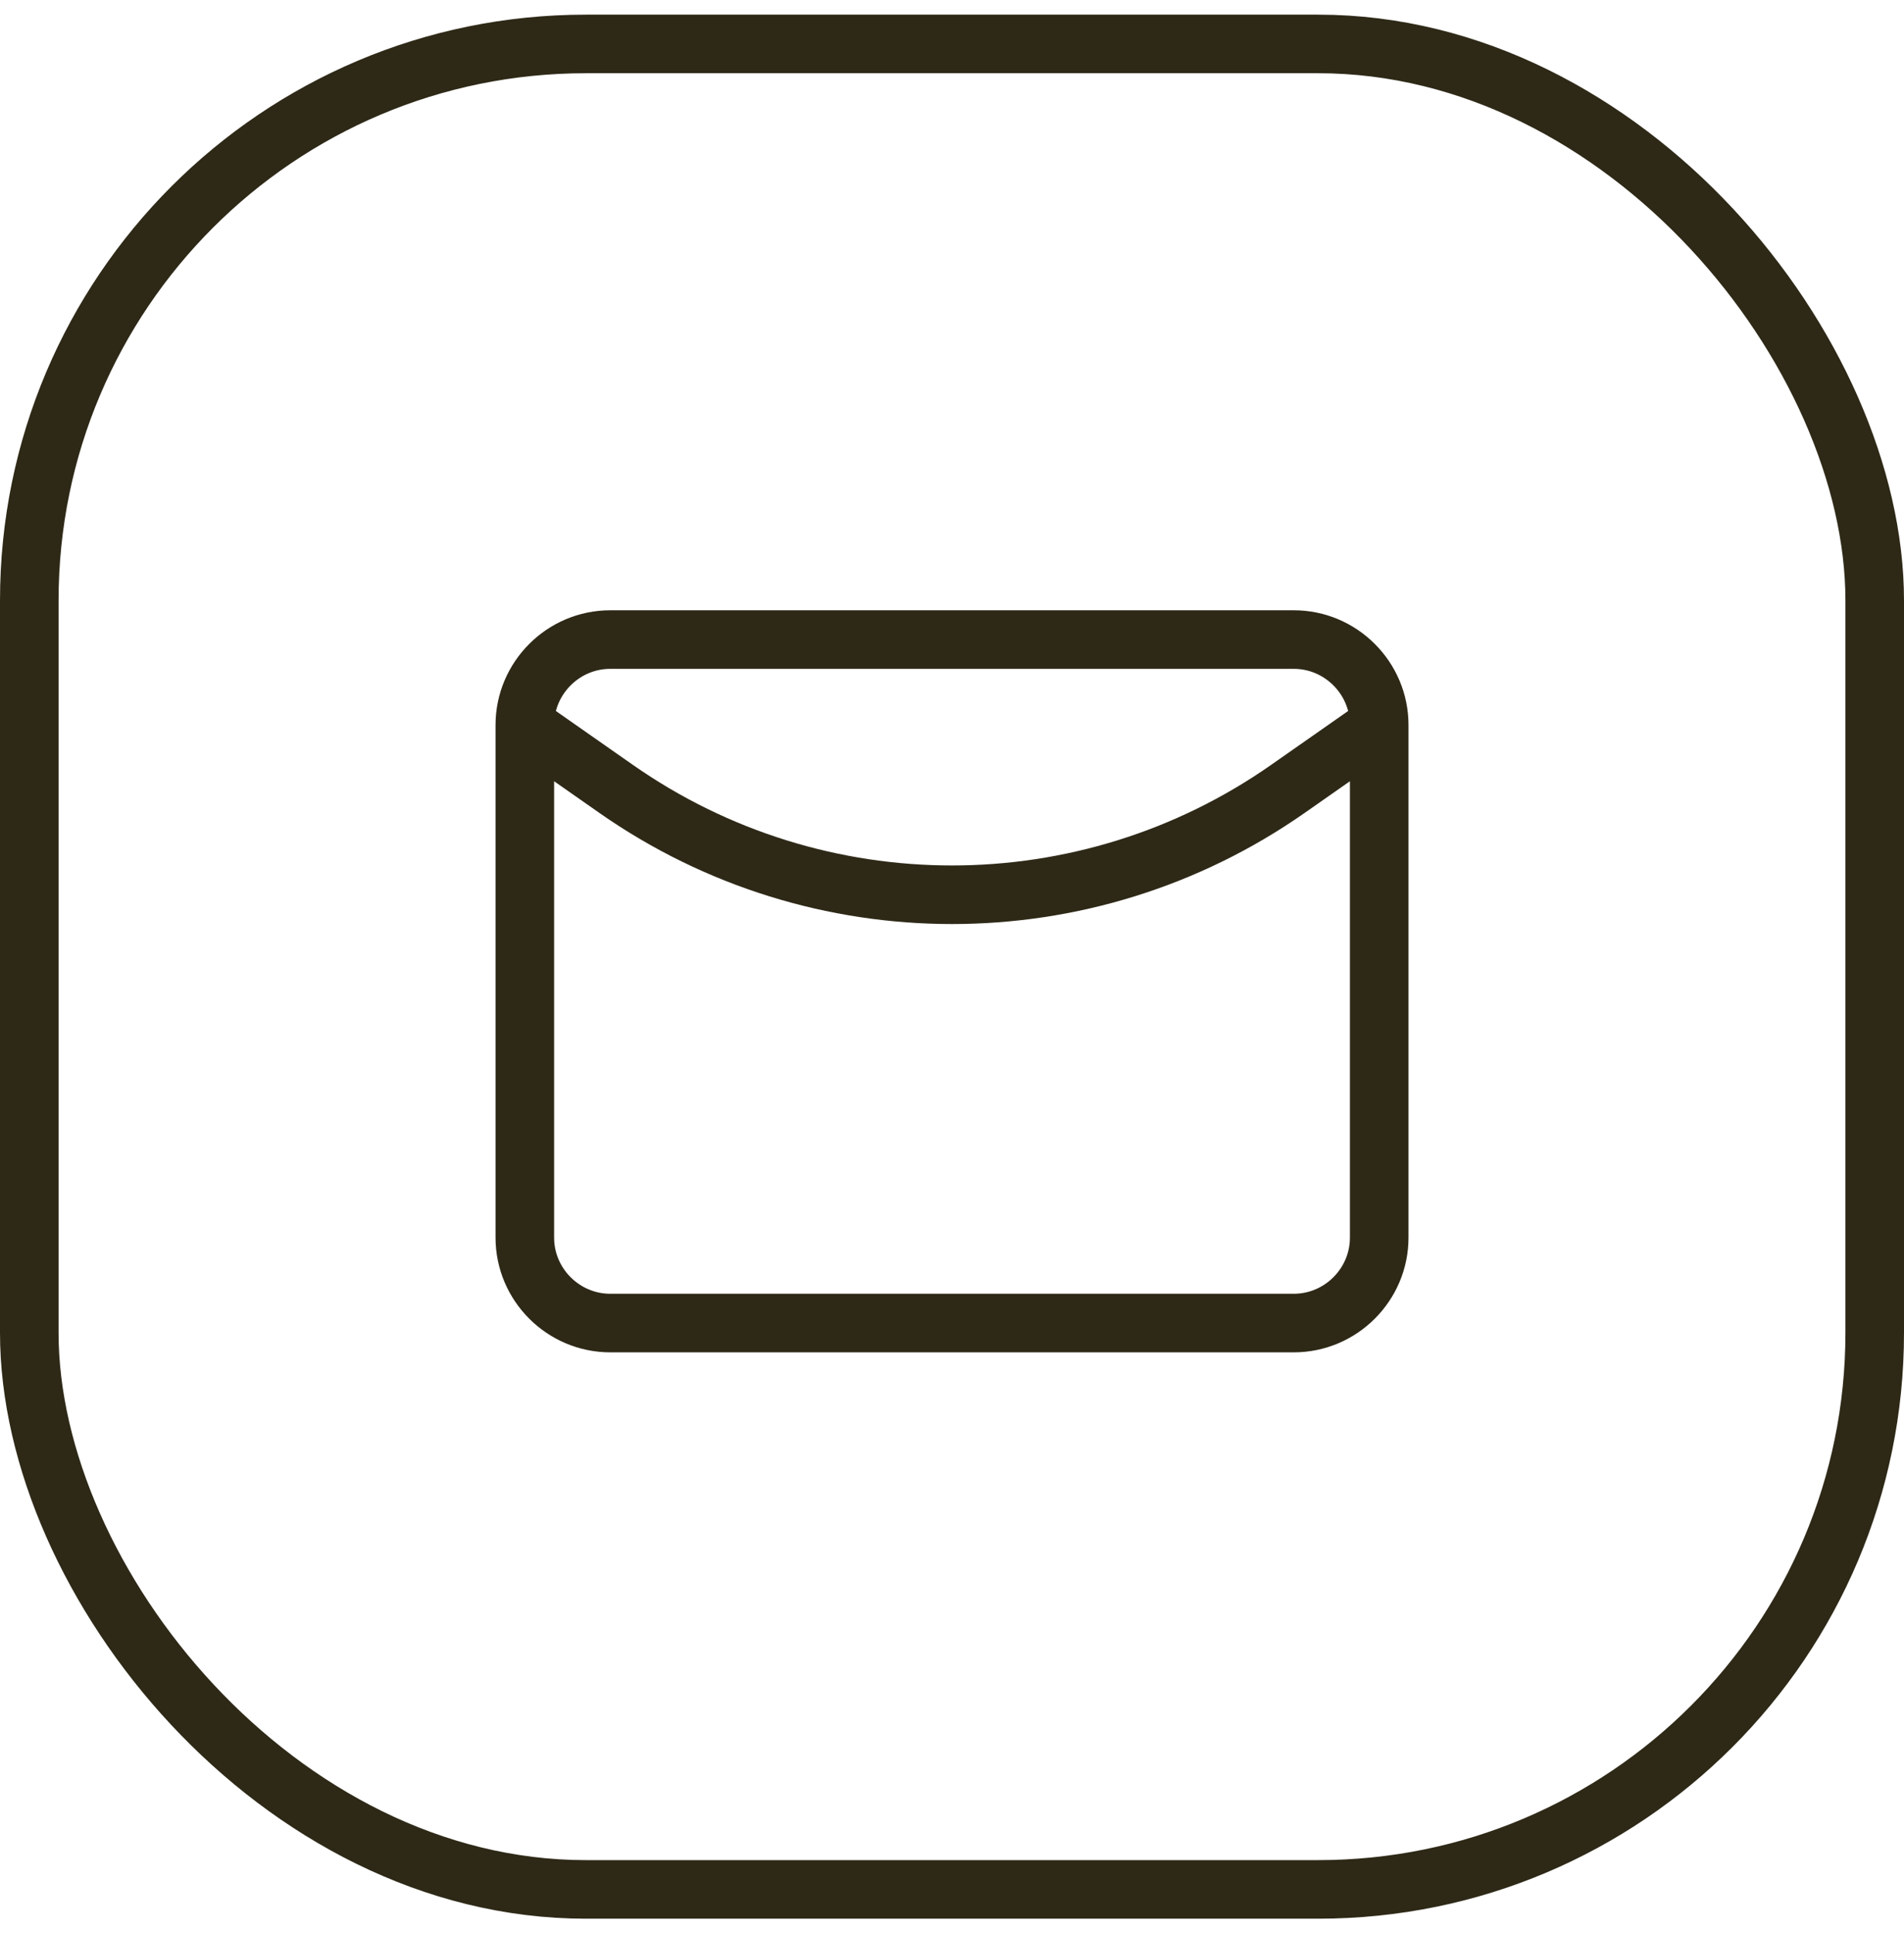
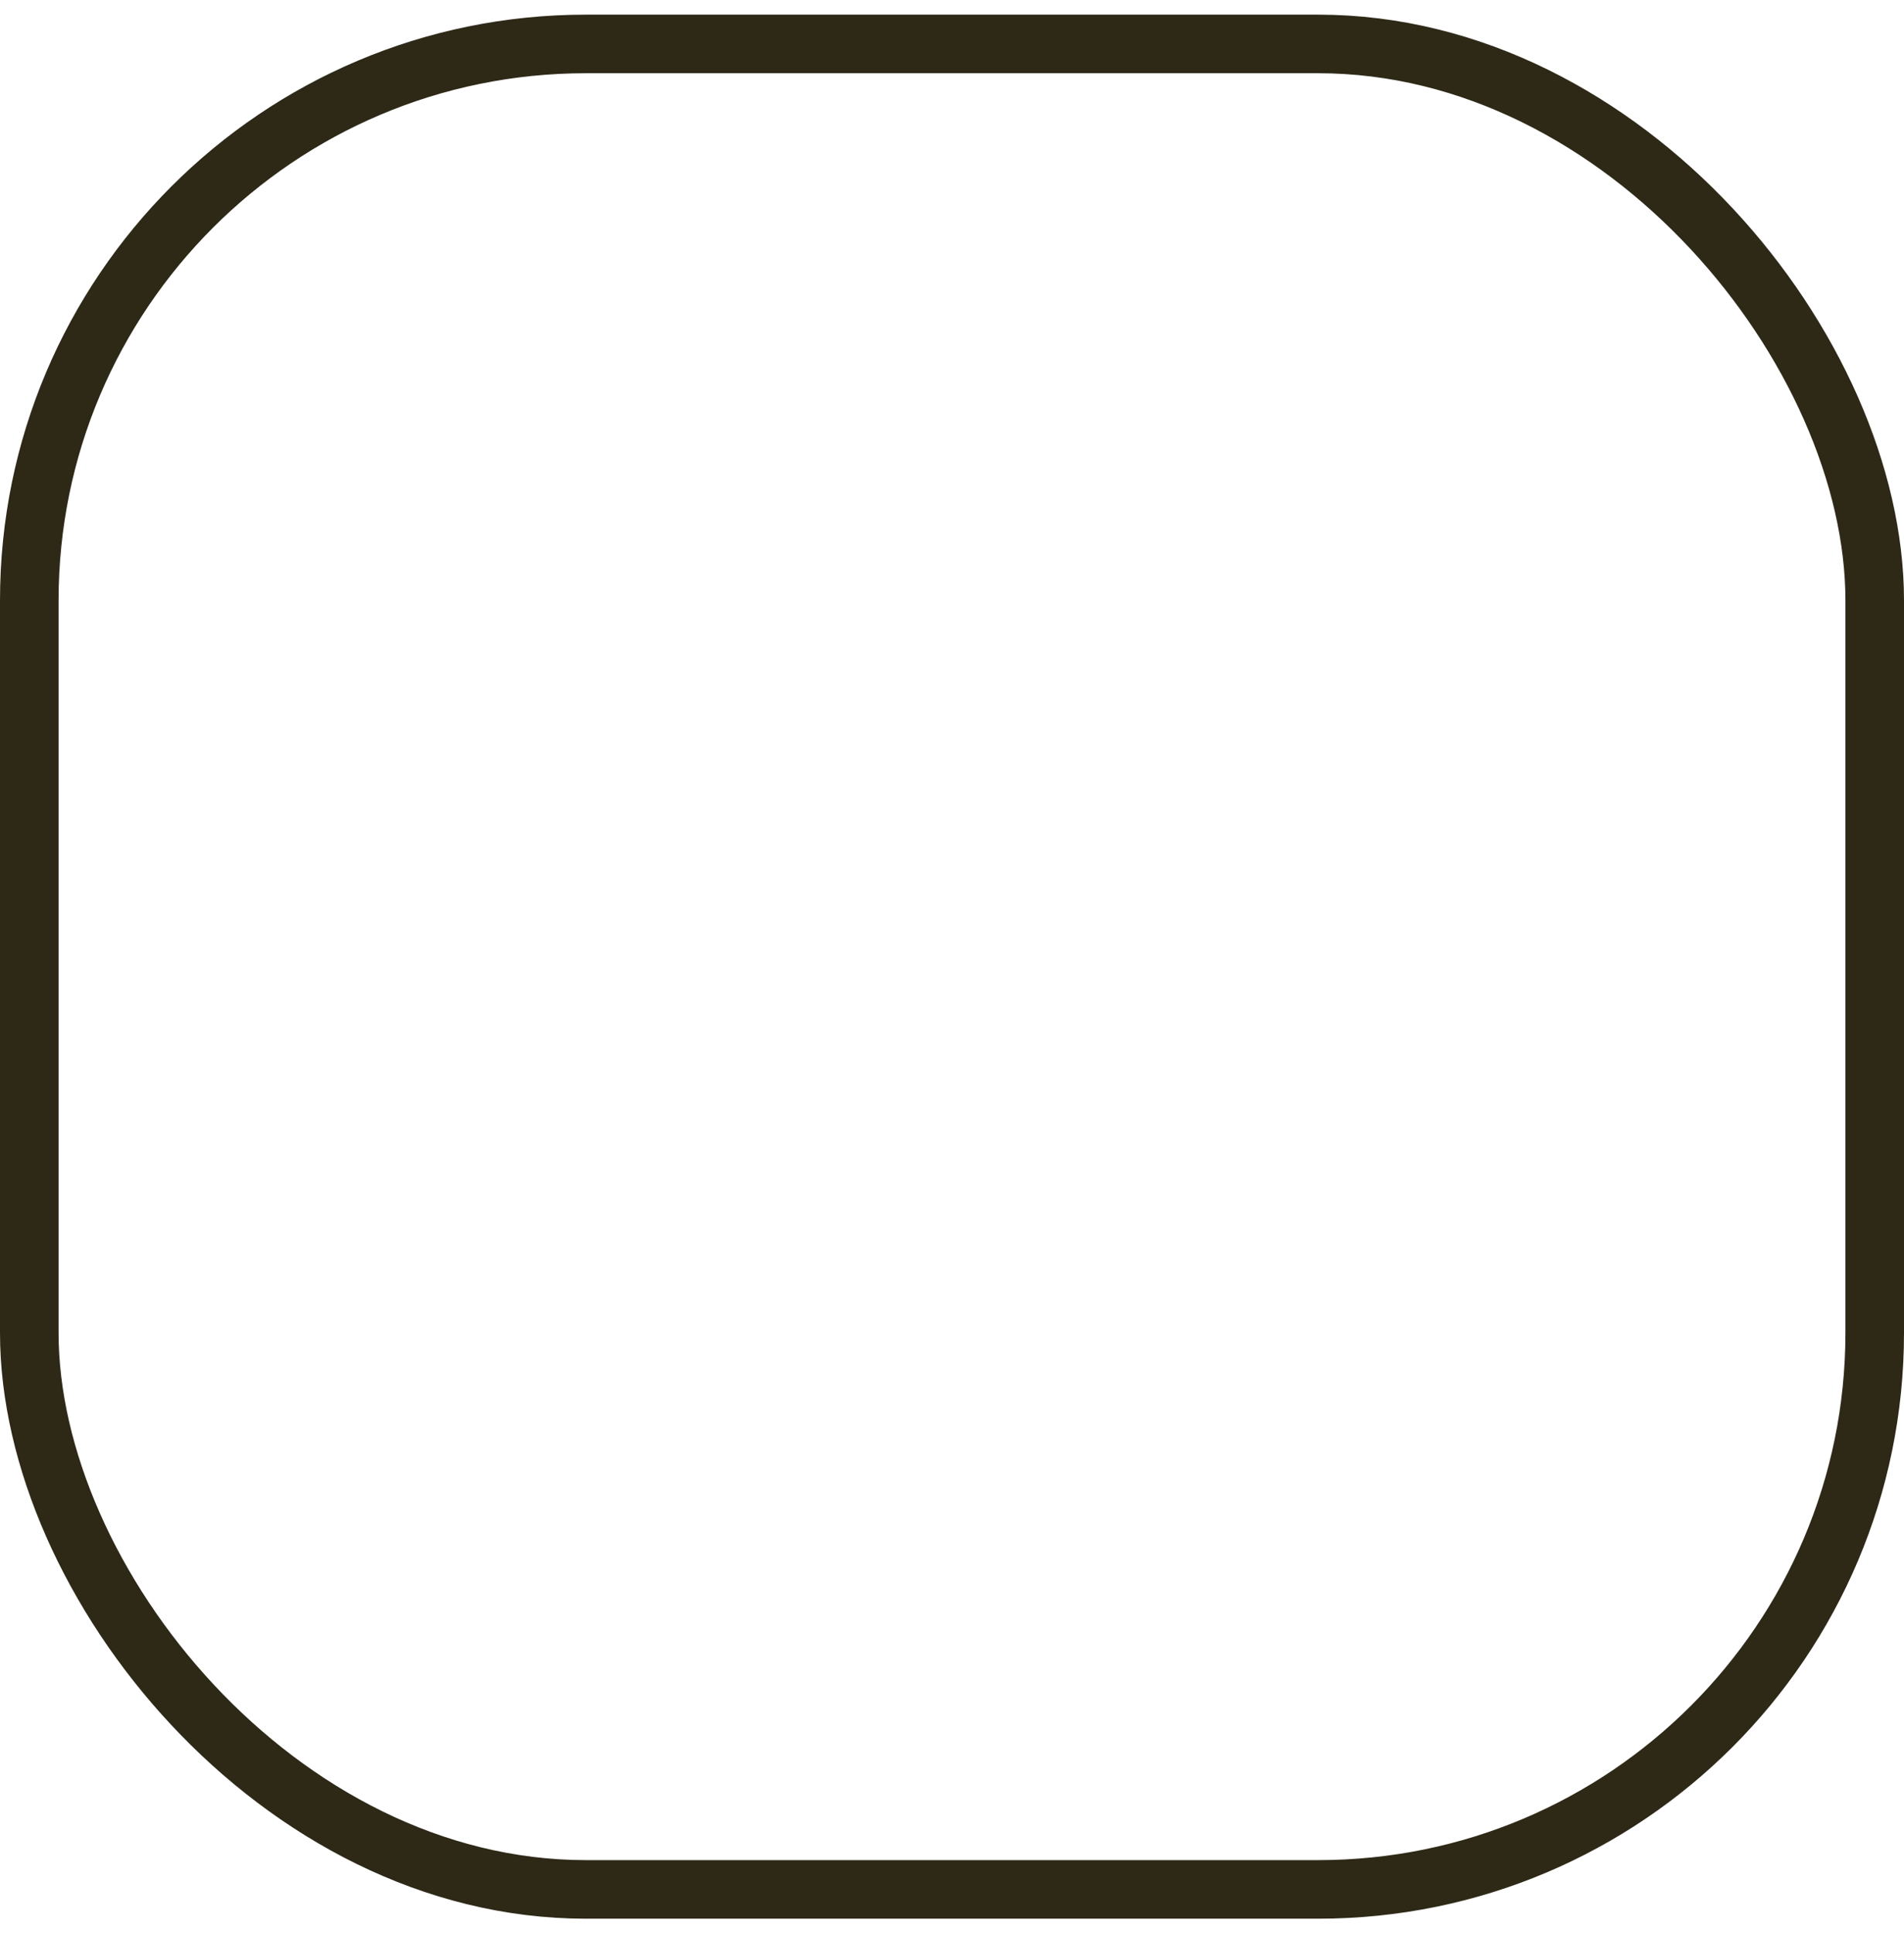
<svg xmlns="http://www.w3.org/2000/svg" width="65" height="66" viewBox="0 0 65 66" fill="none">
  <rect x="1" y="1.5" width="63" height="63" rx="19" stroke="#2E2917" stroke-width="2" />
-   <path d="M47.084 24.75C47.084 23.145 45.771 21.833 44.167 21.833H20.834C19.23 21.833 17.917 23.145 17.917 24.75M47.084 24.75V42.25C47.084 43.854 45.771 45.166 44.167 45.166H20.834C19.23 45.166 17.917 43.854 17.917 42.25V24.75M47.084 24.75L43.97 26.929C37.083 31.75 27.917 31.75 21.031 26.929L17.917 24.75" stroke="#2E2917" stroke-width="2" stroke-linecap="round" stroke-linejoin="round" />
</svg>